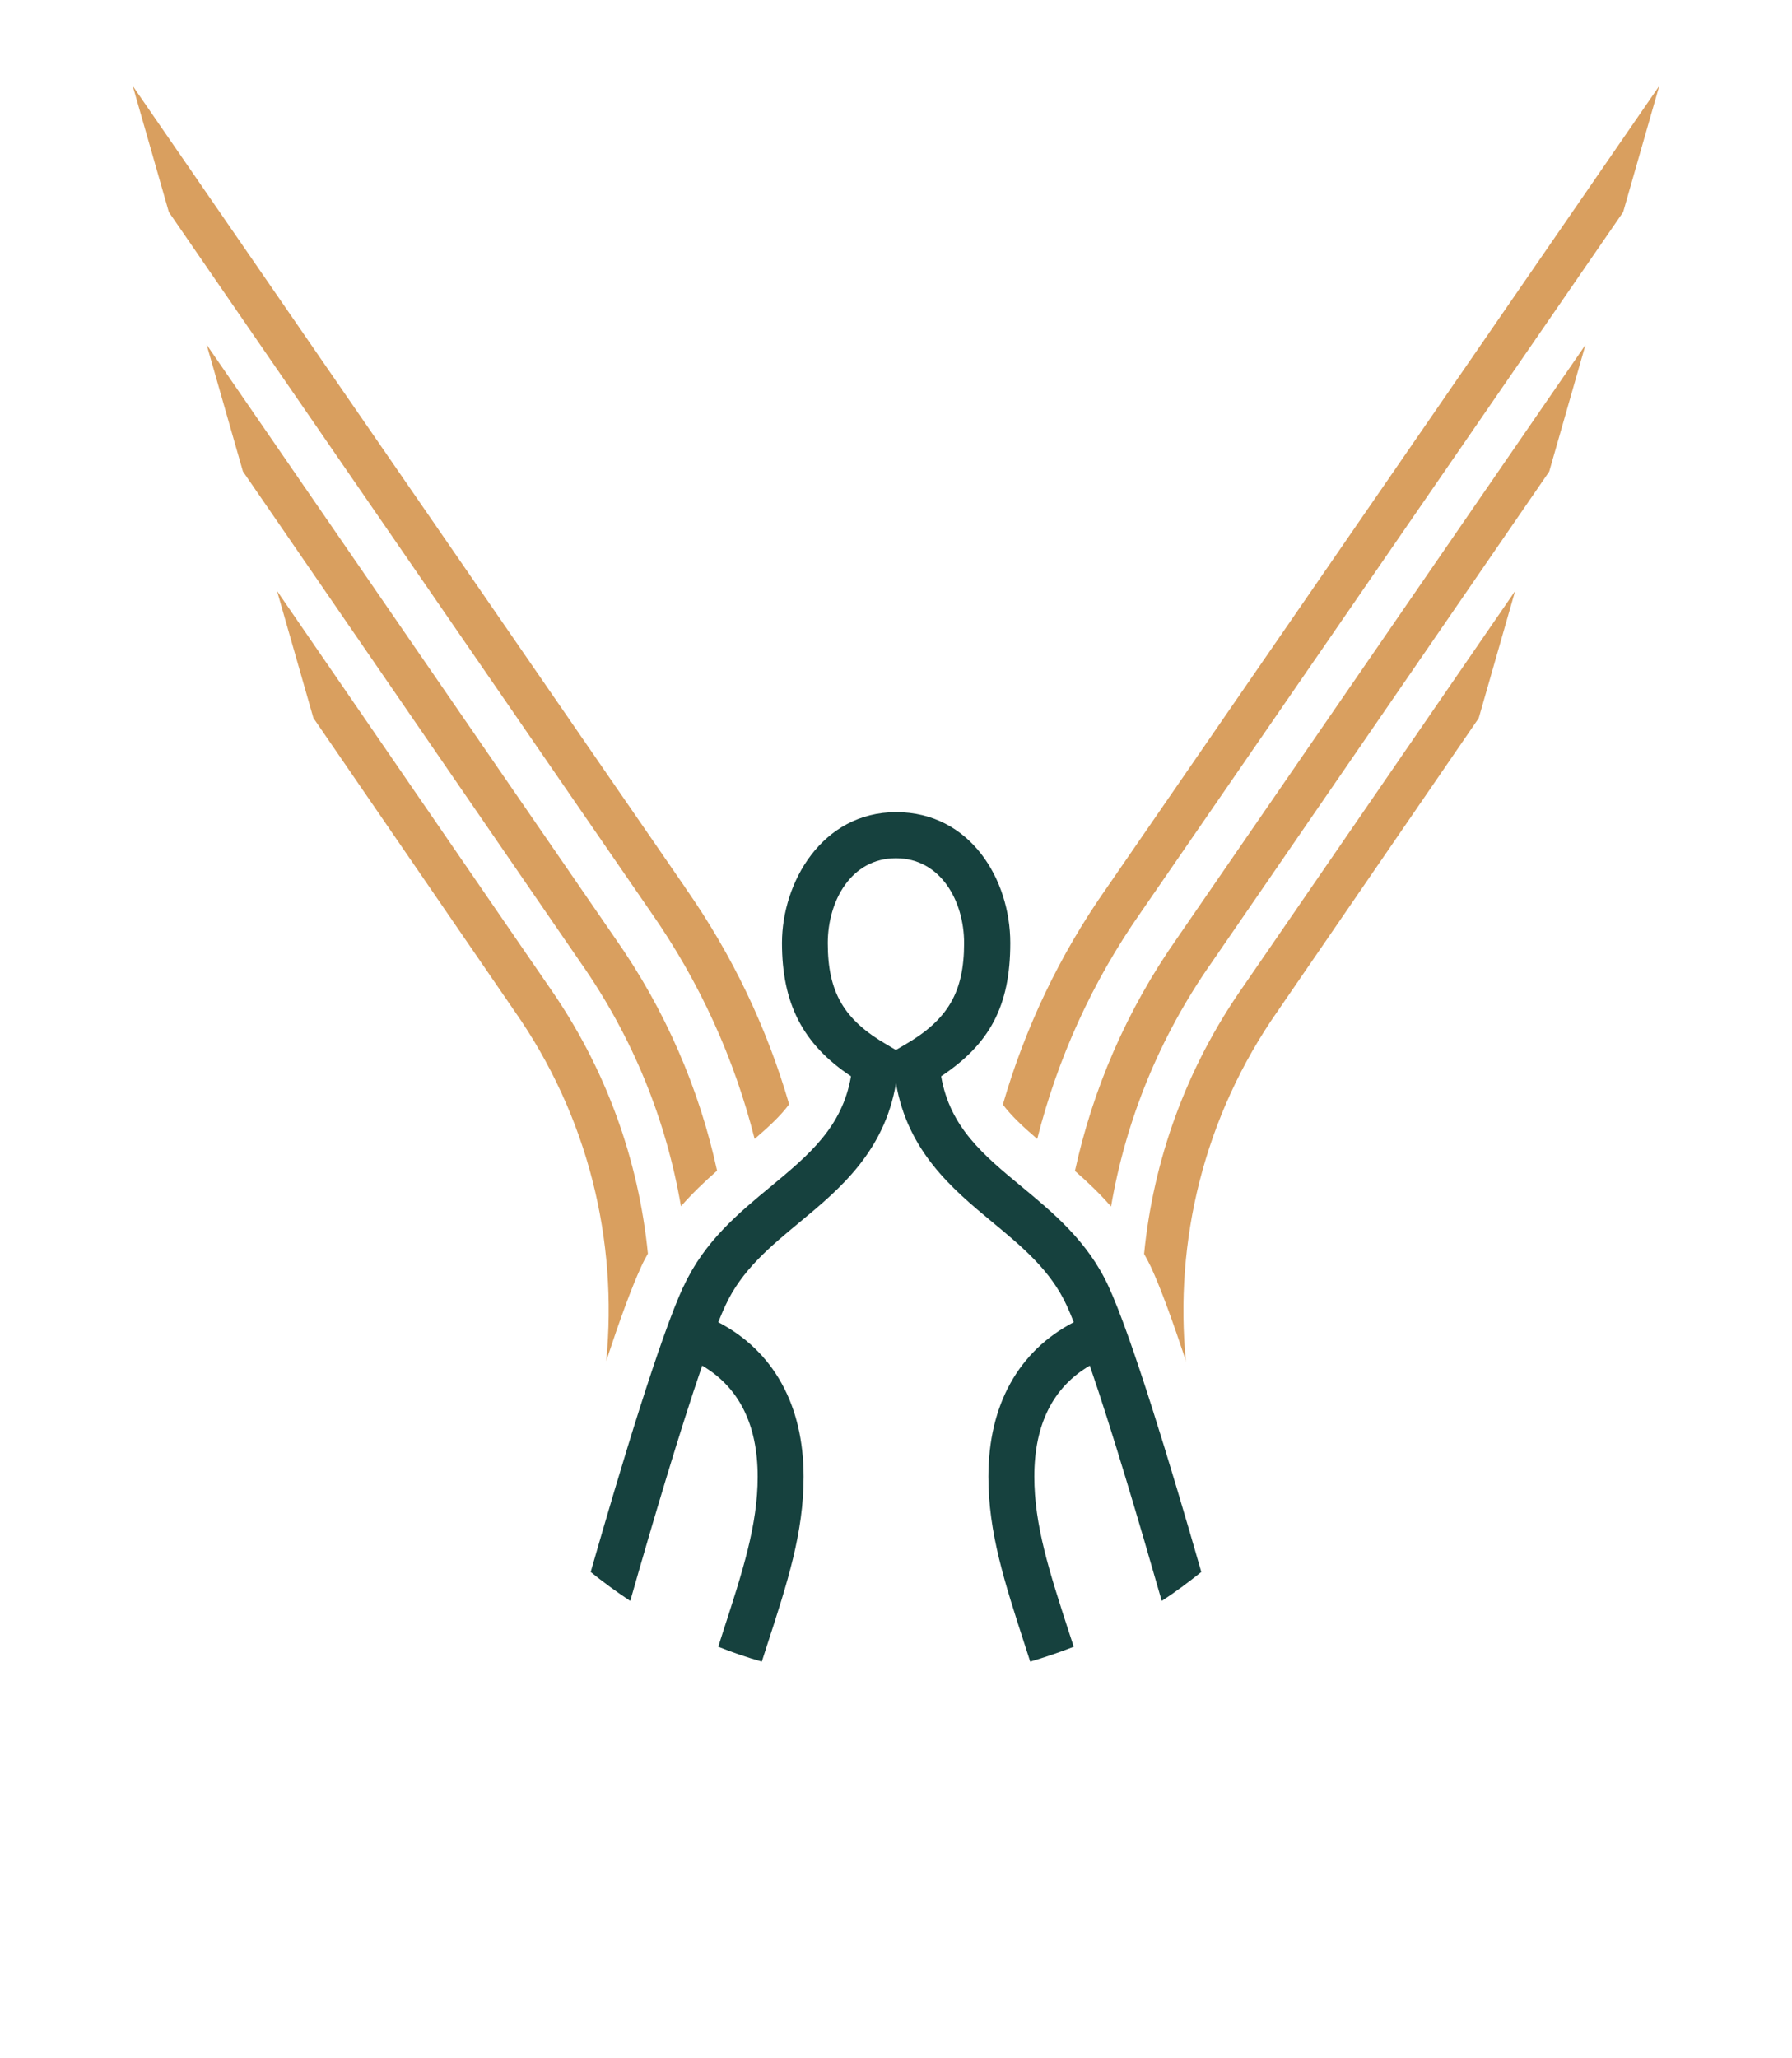
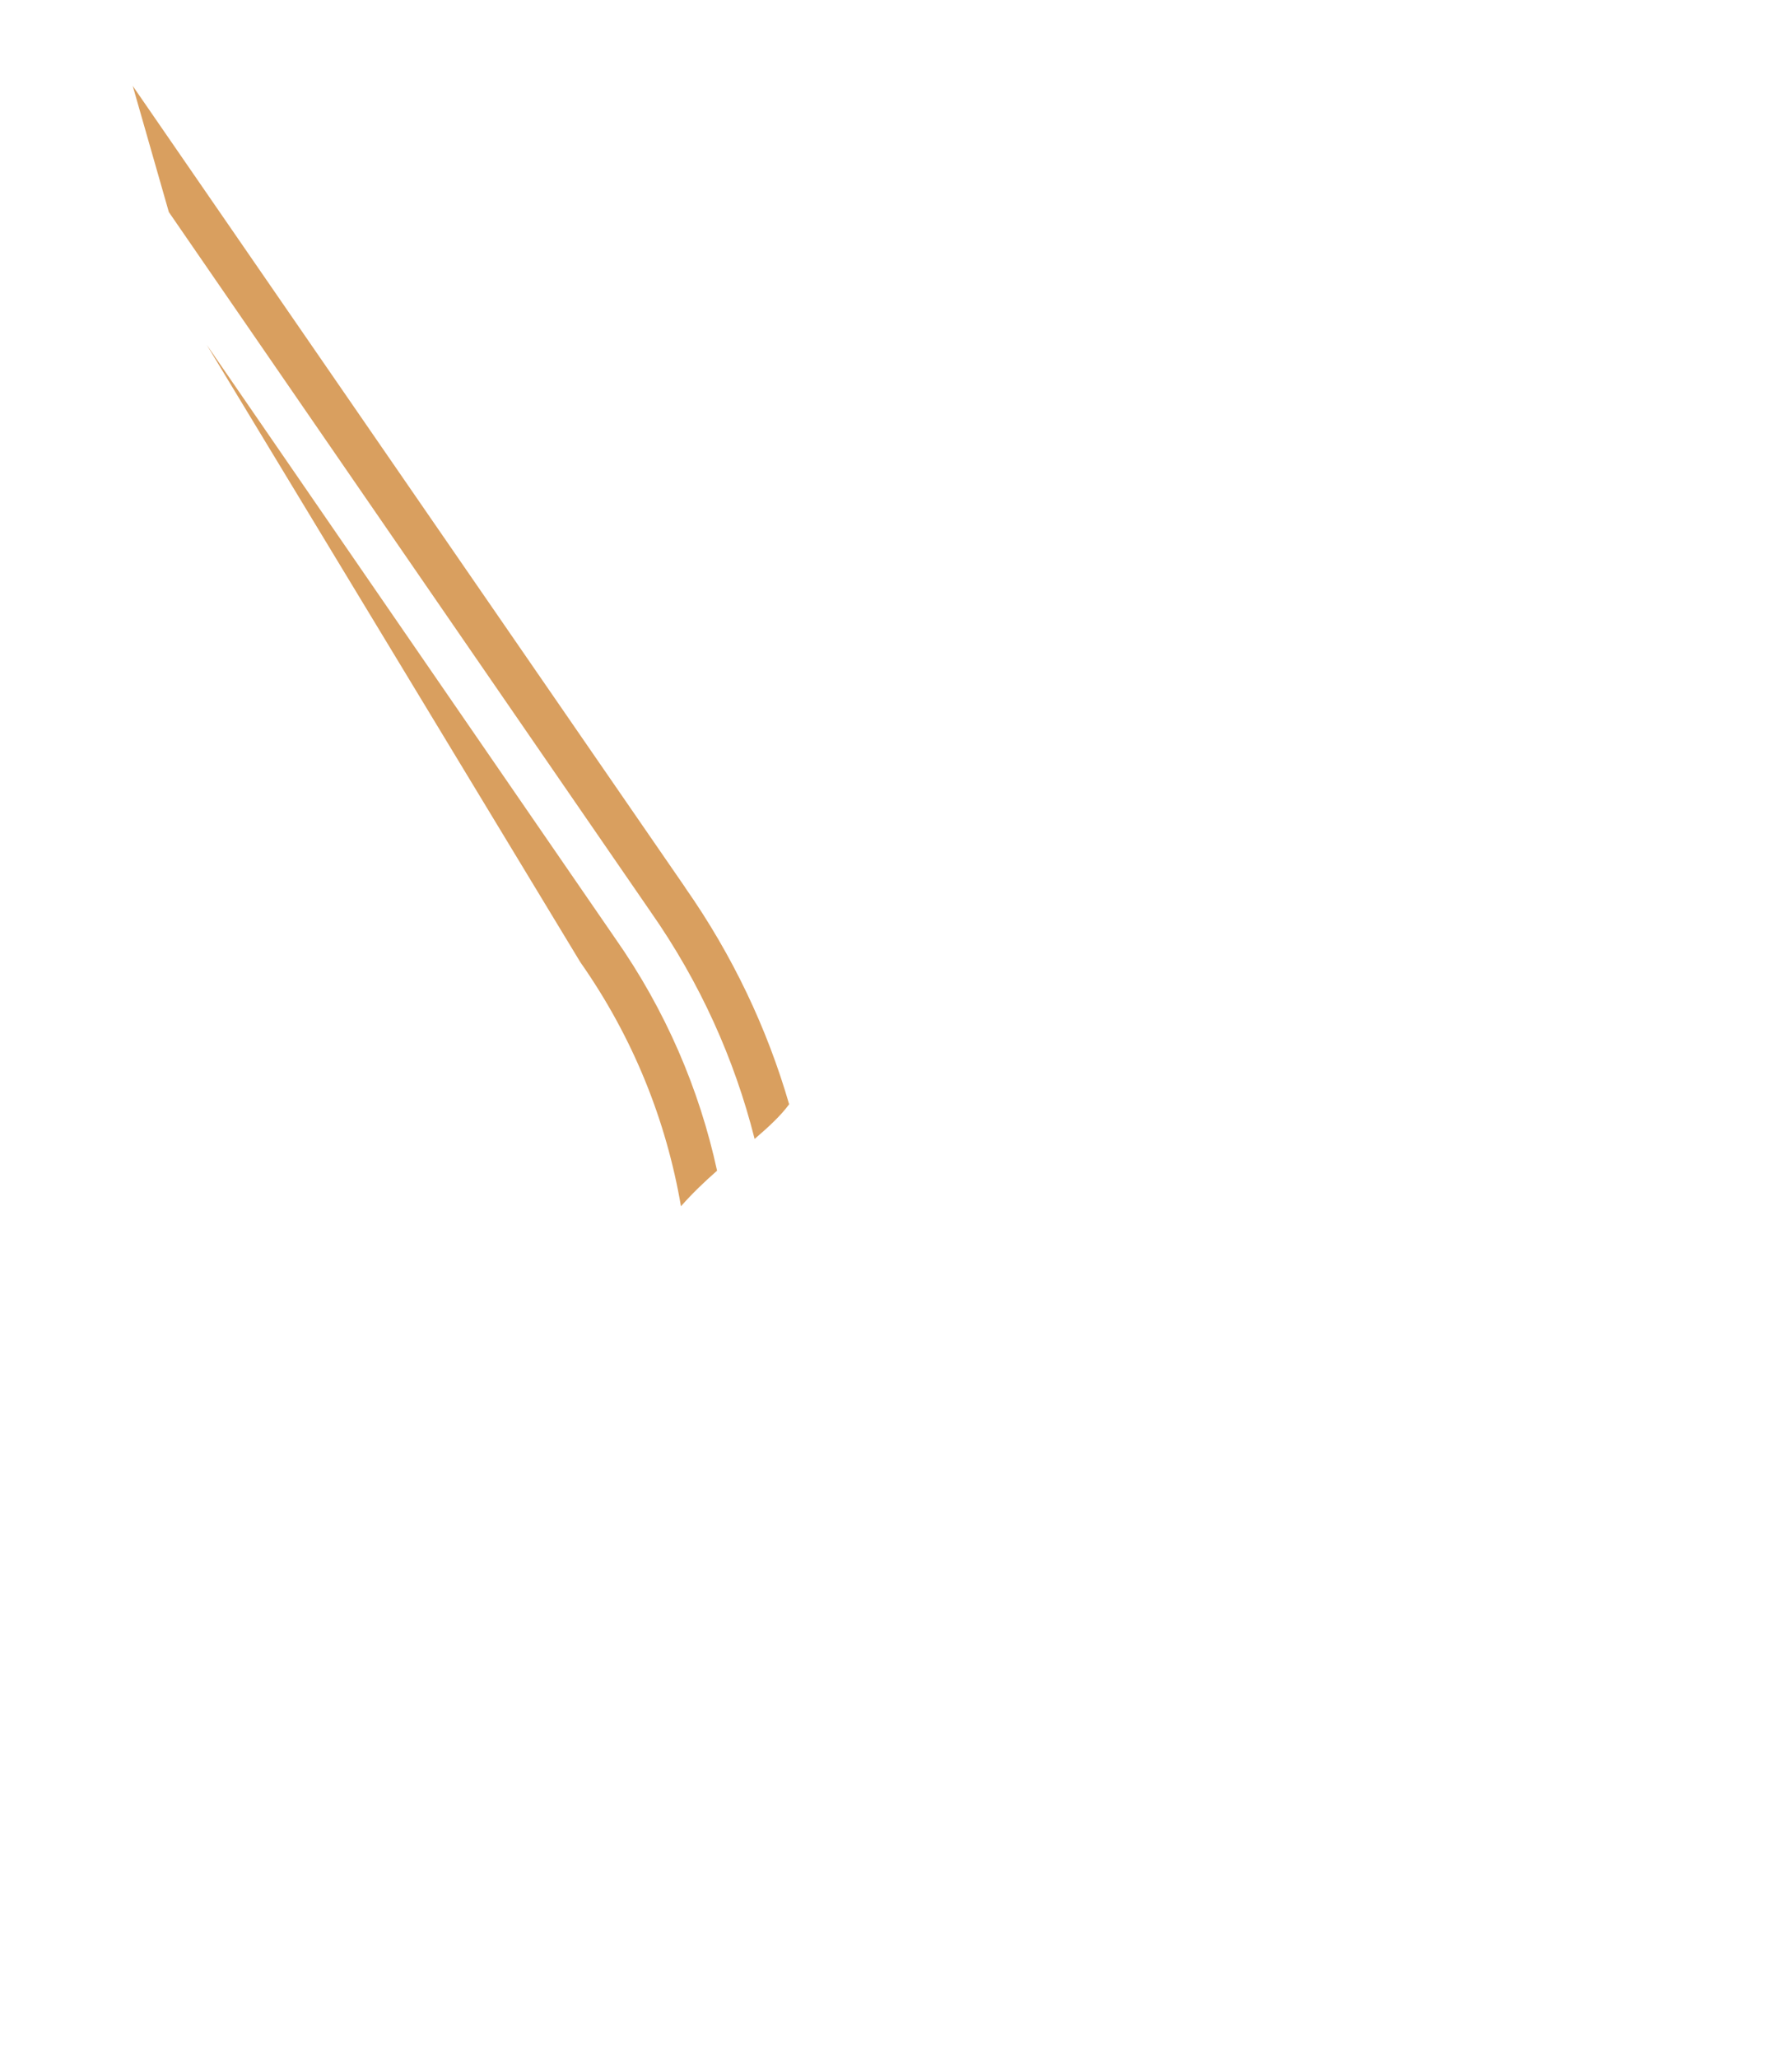
<svg xmlns="http://www.w3.org/2000/svg" width="135" height="155" viewBox="0 0 135 155" fill="none">
-   <path d="M41.32 74.25C45.67 80.44 48.11 87.38 48.81 94.41C48.63 94.73 48.45 95.05 48.3 95.4C47.56 97 46.65 99.52 45.67 102.49C46.55 93.45 44.34 84.08 38.72 76.08L23.61 54.07L20.87 44.5L41.32 74.25Z" fill="#D99F5F" />
-   <path d="M46.33 70.64C50.15 76.08 52.69 82.04 54.02 88.16C53.1 88.97 52.17 89.85 51.3 90.84C50.2 84.42 47.71 78.14 43.72 72.46L18.3 35.5L15.57 25.96L46.33 70.64Z" fill="#D99F5F" />
+   <path d="M46.33 70.64C50.15 76.08 52.69 82.04 54.02 88.16C53.1 88.97 52.17 89.85 51.3 90.84C50.2 84.42 47.71 78.14 43.72 72.46L15.57 25.96L46.33 70.64Z" fill="#D99F5F" />
  <path d="M51.61 66.83C55.2 71.95 57.8 77.47 59.45 83.16C58.83 84 57.97 84.81 56.85 85.77C55.34 79.79 52.75 73.99 49 68.64L12.72 15.97L10 6.47L51.61 66.82V66.83Z" fill="#D99F5F" />
-   <path d="M78.15 85.78C77.04 84.83 76.18 84.02 75.55 83.18C77.2 77.48 79.79 71.95 83.39 66.84L125 6.47L122.28 15.97L85.99 68.64C82.24 73.98 79.65 79.79 78.14 85.77L78.15 85.78Z" fill="#D99F5F" />
-   <path d="M83.701 90.86C82.831 89.86 81.9 88.98 80.981 88.18C82.32 82.06 84.85 76.1 88.68 70.65L119.44 25.97L116.71 35.51L91.29 72.47C87.3 78.15 84.8 84.44 83.701 90.86Z" fill="#D99F5F" />
-   <path d="M89.35 102.52C88.36 99.53 87.44 96.99 86.7 95.4C86.54 95.06 86.37 94.75 86.19 94.43C86.88 87.4 89.33 80.45 93.68 74.26L114.14 44.51L111.4 54.08L96.29 76.09C90.67 84.1 88.46 93.5 89.34 102.54L89.35 102.52Z" fill="#D99F5F" />
-   <path d="M83.51 96.87C81.95 93.49 79.4 91.38 76.94 89.34C74.07 86.97 71.56 84.88 70.9 81.05C74.54 78.63 76.11 75.79 76.11 71.01C76.11 66.23 73.1 61.16 67.51 61.16C61.92 61.16 58.91 66.46 58.91 71.01C58.91 75.56 60.47 78.63 64.11 81.05C63.45 84.88 60.95 86.96 58.08 89.34C55.61 91.38 53.06 93.49 51.5 96.87H51.49C49.73 100.67 46.83 110.26 44.5 118.38C45.45 119.15 46.45 119.88 47.48 120.56C49.17 114.63 51.23 107.69 52.9 102.84C55.66 104.46 57.08 107.26 57.08 111.21C57.08 114.87 55.93 118.38 54.49 122.82C54.37 123.2 54.24 123.61 54.11 124.01C55.18 124.44 56.27 124.81 57.39 125.13C57.52 124.71 57.66 124.28 57.79 123.89C59.33 119.16 60.54 115.42 60.54 111.21C60.54 105.8 58.26 101.73 54.11 99.57C54.3 99.1 54.48 98.67 54.65 98.31C55.88 95.64 58.02 93.88 60.29 92C63.29 89.52 66.64 86.69 67.5 81.57C68.37 86.68 71.71 89.51 74.72 92C76.99 93.88 79.13 95.64 80.36 98.31C80.53 98.67 80.71 99.11 80.89 99.57C76.74 101.73 74.46 105.79 74.46 111.21C74.46 115.42 75.68 119.16 77.21 123.89C77.34 124.28 77.47 124.71 77.61 125.13C78.73 124.8 79.82 124.43 80.89 124.01C80.76 123.6 80.63 123.2 80.5 122.82C79.06 118.38 77.92 114.87 77.92 111.2C77.92 107.25 79.34 104.45 82.1 102.84C83.77 107.69 85.82 114.63 87.52 120.56C88.55 119.89 89.54 119.15 90.5 118.38C88.17 110.26 85.26 100.67 83.51 96.87ZM68.16 78.68L67.49 79.07L66.83 78.68C63.57 76.8 62.36 74.72 62.36 71.02C62.36 67.85 64.12 64.63 67.49 64.63C70.86 64.63 72.63 67.85 72.63 71.02C72.63 74.71 71.42 76.79 68.16 78.68Z" fill="#16413E" />
</svg>